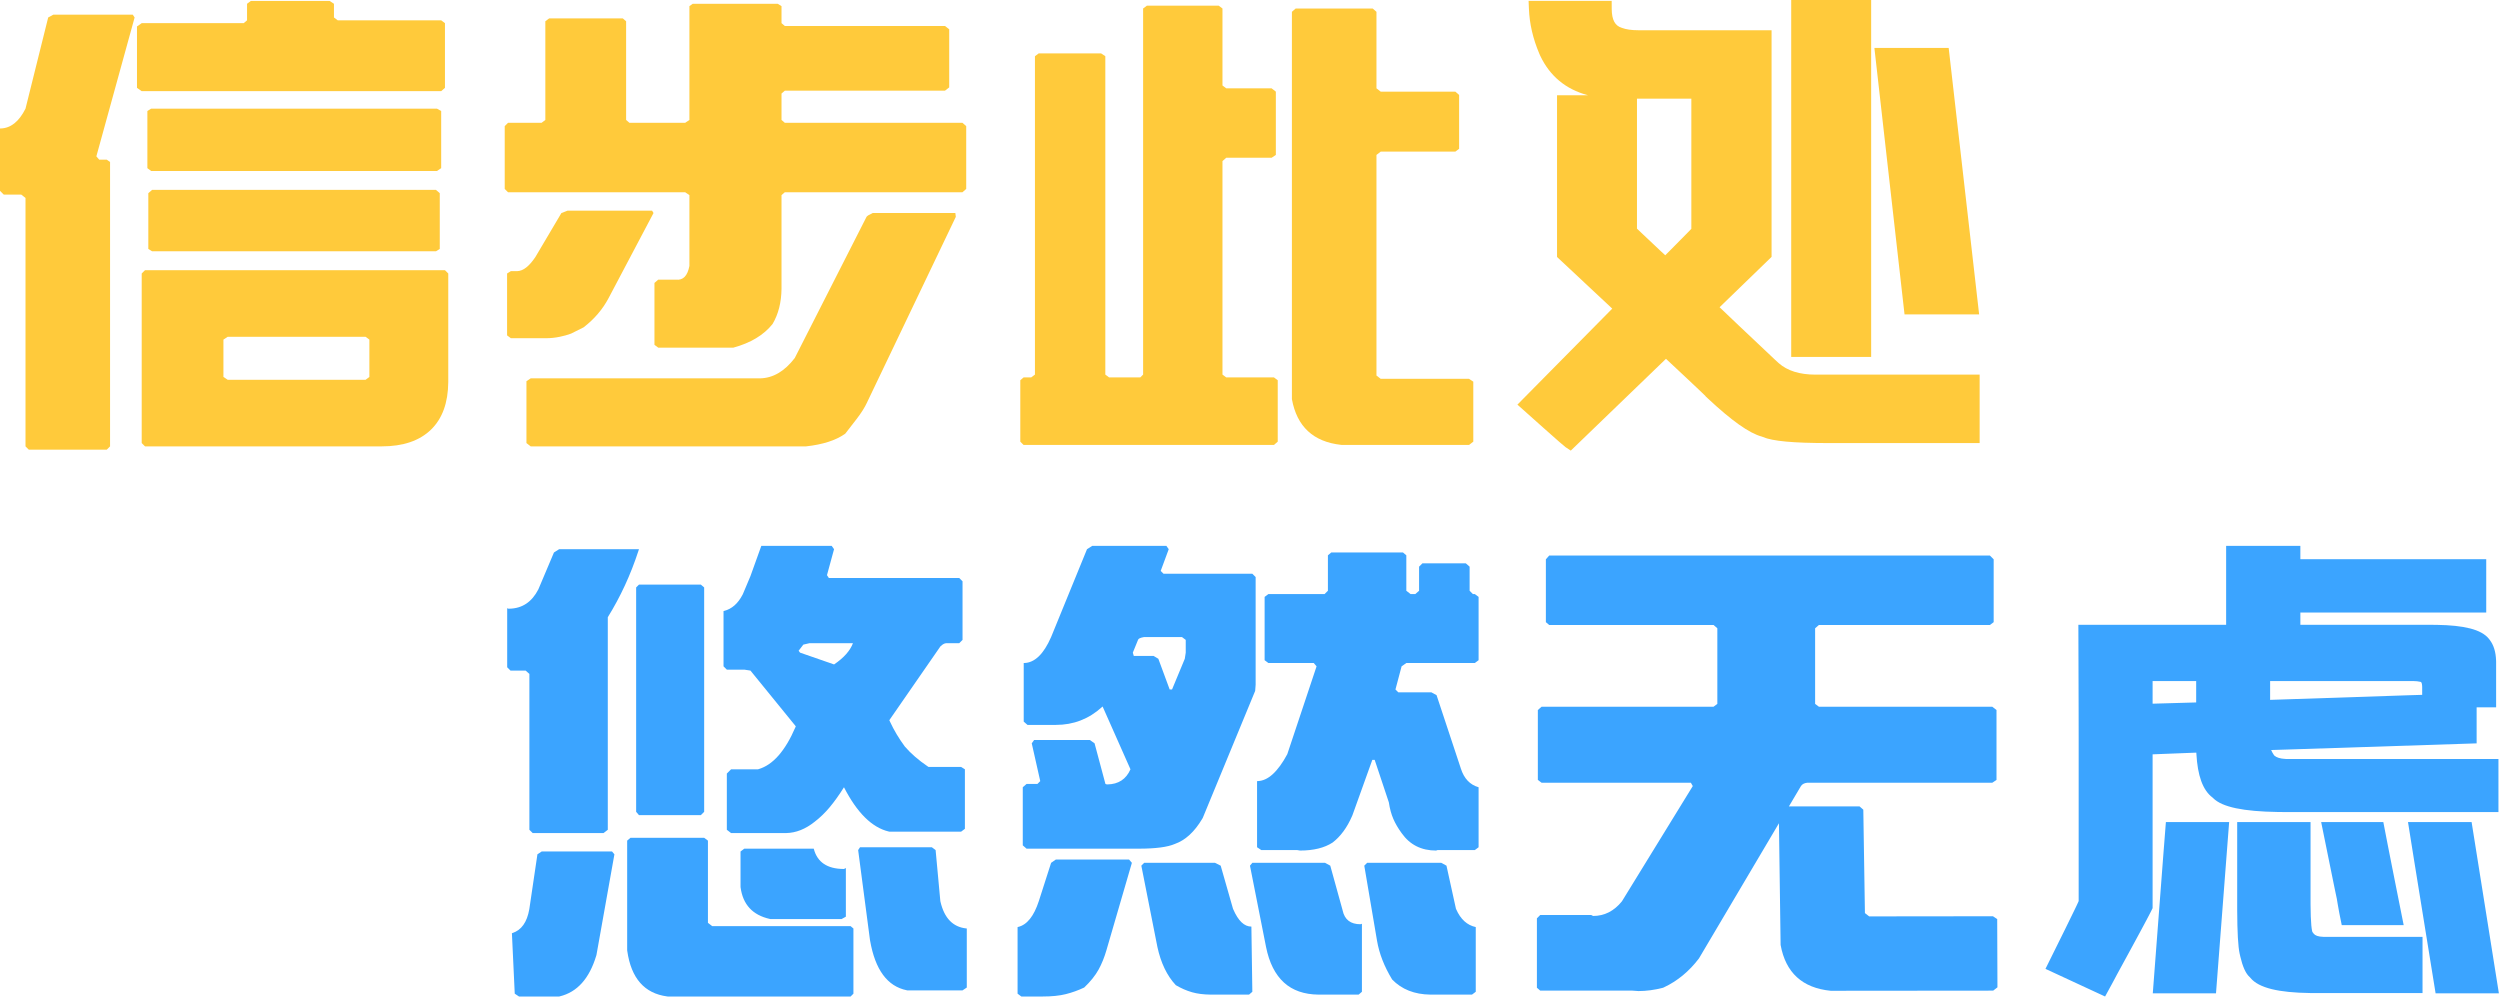
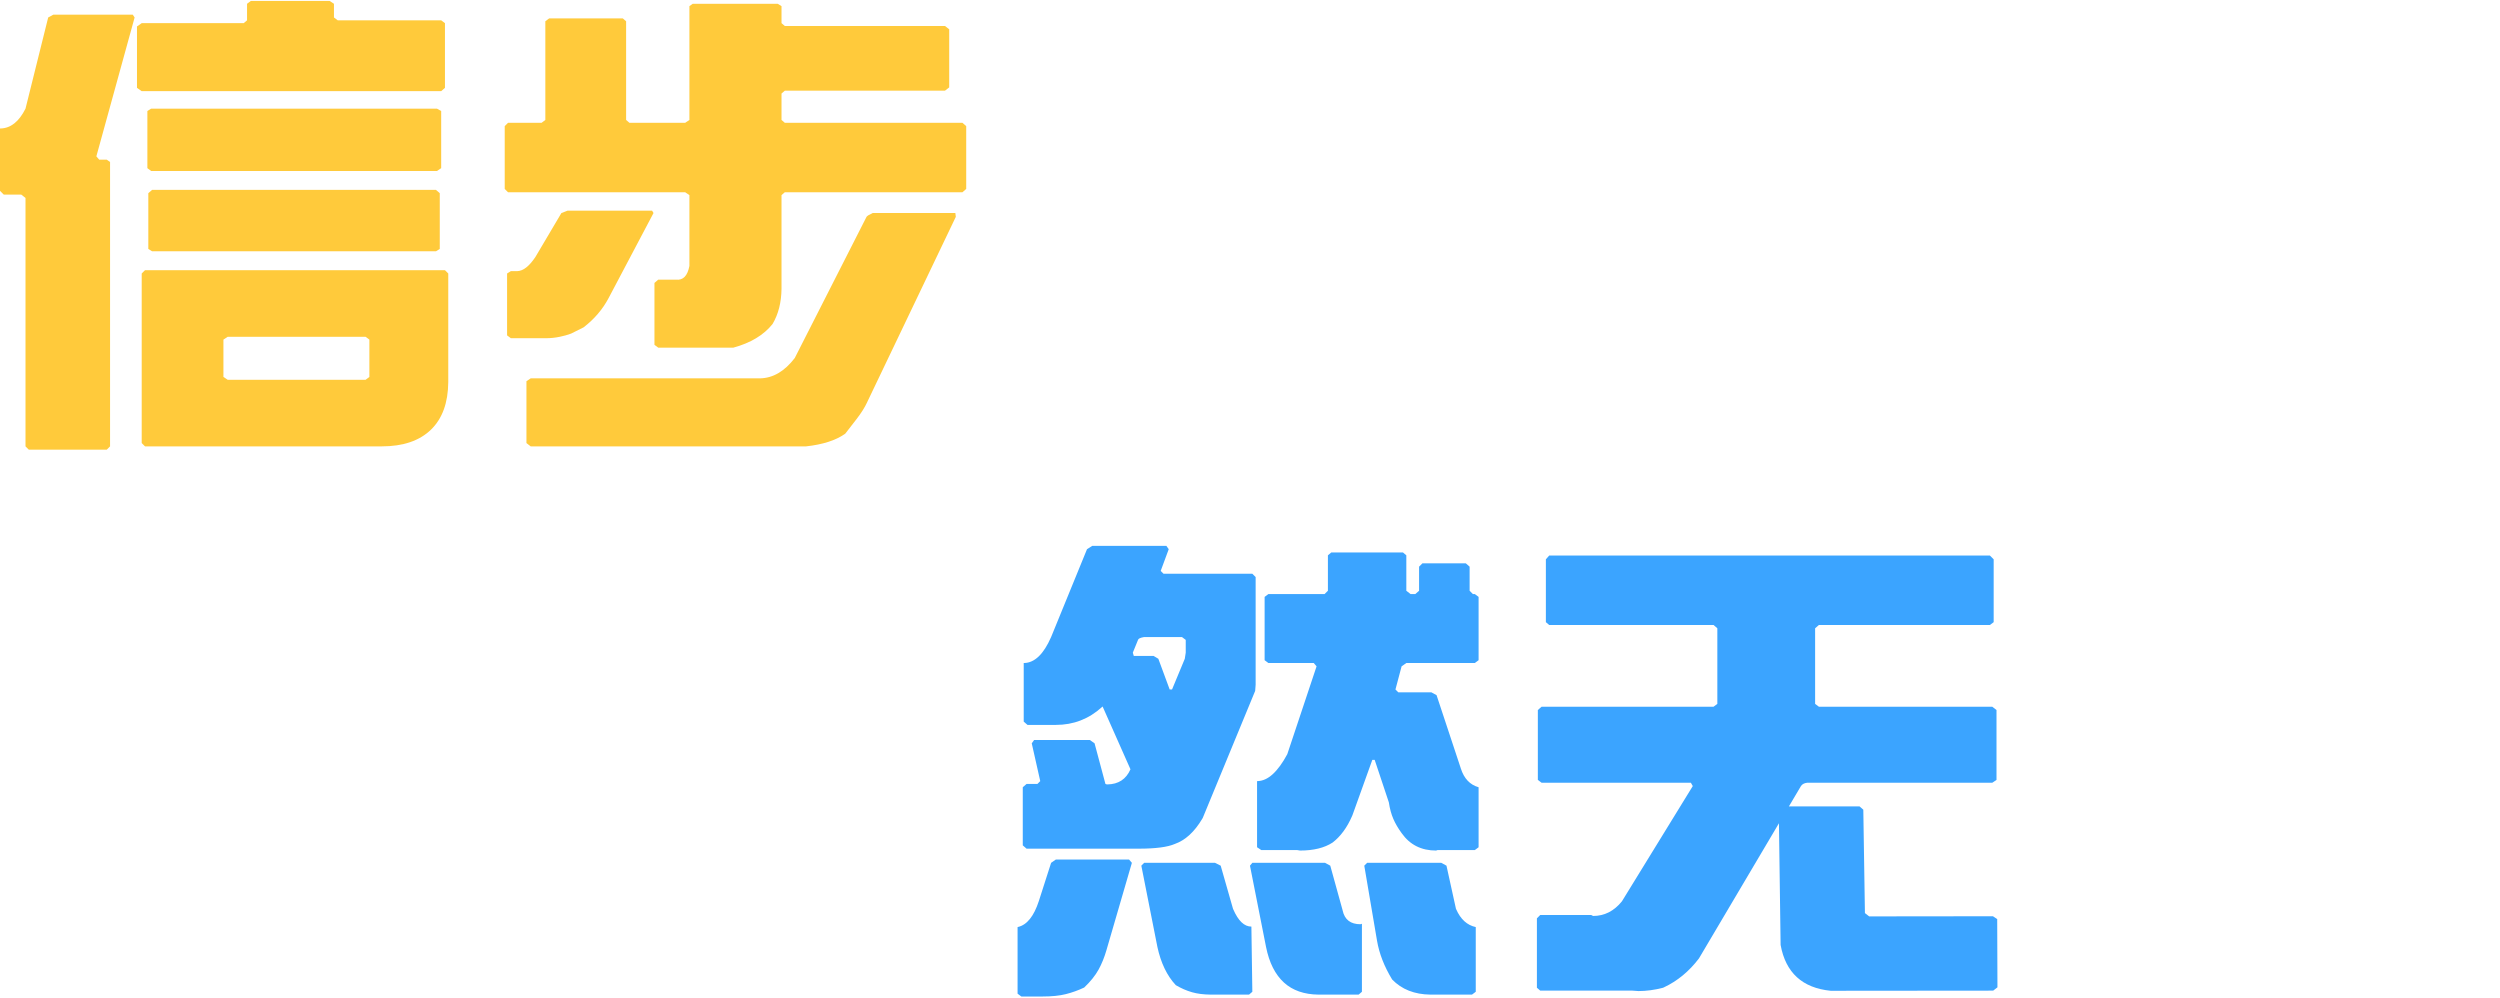
<svg xmlns="http://www.w3.org/2000/svg" width="1809px" height="722px" viewBox="0 0 1809 722" version="1.1">
  <title>Group 3</title>
  <desc>Created with Sketch.</desc>
  <g id="Page-1" stroke="none" stroke-width="1" fill="none" fill-rule="evenodd">
    <g id="Group-3" fill-rule="nonzero">
      <path d="M96.045,10.596 L97.412,12.646 L69.727,113.135 L71.777,115.527 L77.246,115.527 L79.639,117.236 L79.639,322.998 L77.246,325.391 L20.85,325.391 L18.457,322.998 L18.457,143.213 L15.381,140.82 L2.734,140.82 L0,138.086 L0,92.969 L0.369,92.965 C7.721,92.811 13.75,88.027 18.457,78.613 L18.457,78.613 L34.863,12.646 L38.623,10.596 L96.045,10.596 Z M321.973,195.508 L324.365,197.9 L324.365,275.83 L324.362,276.532 C324.236,291.455 320.079,302.9 311.89,310.864 C303.573,318.953 291.667,322.998 276.172,322.998 L276.172,322.998 L104.932,322.998 L102.539,320.605 L102.539,197.9 L104.932,195.508 L321.973,195.508 Z M264.551,243.701 L164.746,243.701 L161.67,245.752 L161.67,272.754 L164.746,274.805 L264.551,274.805 L267.285,272.754 L267.285,245.752 L264.551,243.701 Z M315.479,137.402 L318.213,139.795 L318.213,180.127 L315.479,181.836 L110.059,181.836 L107.324,180.127 L107.324,139.795 L110.059,137.402 L315.479,137.402 Z M316.162,78.613 L319.238,80.322 L319.238,121.68 L316.162,123.73 L109.375,123.73 L106.641,121.68 L106.641,80.322 L109.375,78.613 L316.162,78.613 Z M238.574,0.684 L241.65,2.734 L241.65,12.646 L244.385,14.697 L319.238,14.697 L321.973,16.748 L321.973,63.574 L319.238,65.967 L102.539,65.967 L99.121,63.574 L99.121,19.141 L102.539,16.748 L176.367,16.748 L178.76,14.697 L178.76,2.734 L181.494,0.684 L238.574,0.684 Z" id="Path-54" fill="#FFCA3B" />
      <path d="M691.289,154.15 L691.631,156.885 L627.715,290.527 L627.403,291.213 C626.547,293.047 625.512,294.926 624.297,296.851 C622.93,299.015 621.449,301.123 619.854,303.174 L619.854,303.174 L611.65,313.77 L611.242,314.06 C604.655,318.68 595.335,321.659 583.281,322.998 L583.281,322.998 L384.014,322.998 L380.938,320.605 L380.938,275.83 L384.014,273.779 L549.443,273.779 L549.913,273.775 C559.294,273.617 567.682,268.72 575.078,259.082 L575.078,259.082 L627.031,156.885 L627.097,156.794 C627.618,156.121 629.077,155.24 631.475,154.15 L631.475,154.15 L691.289,154.15 Z M562.773,2.734 L565.508,4.443 L565.508,16.748 L567.9,18.799 L683.77,18.799 L686.846,21.191 L686.846,63.232 L683.77,65.625 L567.9,65.625 L565.508,67.676 L565.508,86.816 L567.9,88.867 L696.416,88.867 L699.15,91.26 L699.15,136.719 L696.416,139.111 L567.9,139.111 L565.508,141.162 L565.508,208.154 L565.504,208.884 C565.404,218.825 563.24,227.355 559.014,234.473 C552.633,242.448 543.177,248.145 530.645,251.562 L530.645,251.562 L476.299,251.562 L473.564,249.512 L473.564,204.736 L476.299,202.344 L488.945,202.344 L489.219,202.376 C494.302,202.91 497.514,199.595 498.857,192.432 L498.857,192.432 L498.857,141.162 L495.781,139.111 L367.607,139.111 L365.215,136.719 L365.215,91.26 L367.607,88.867 L391.875,88.867 L394.609,86.816 L394.609,15.381 L397.344,13.33 L450.664,13.33 L453.057,15.381 L453.057,86.816 L455.449,88.867 L495.781,88.867 L498.857,86.816 L498.857,4.443 L501.25,2.734 L562.773,2.734 Z M471.855,152.441 L472.881,154.15 L440.752,214.99 L440.376,215.71 C436.069,223.837 430.042,230.889 422.295,236.865 L422.295,236.865 L413.408,241.309 L412.946,241.489 C410.755,242.326 408.118,243.063 405.034,243.701 C401.73,244.385 398.483,244.727 395.293,244.727 L395.293,244.727 L369.658,244.727 L366.924,242.676 L366.924,197.9 L369.658,196.191 L374.102,196.191 L374.361,196.187 C378.609,196.053 382.965,192.637 387.432,185.938 L387.432,185.938 L406.23,154.15 L410.674,152.441 L471.855,152.441 Z" id="Path-56" fill="#FFCA3B" />
-       <path d="M881.846,4.102 L884.58,6.152 L884.58,61.865 L887.314,63.916 L920.127,63.916 L923.203,66.309 L923.203,112.109 L920.127,114.16 L887.314,114.16 L884.58,116.553 L884.58,271.045 L887.314,273.096 L921.836,273.096 L924.57,275.146 L924.57,319.58 L921.836,321.973 L740.684,321.973 L738.291,319.58 L738.291,275.146 L740.684,273.096 L746.152,273.096 L748.887,271.045 L748.887,40.674 L751.621,38.623 L796.738,38.623 L799.814,40.674 L799.814,271.045 L802.549,273.096 L825.107,273.096 L827.158,271.045 L827.158,6.152 L829.893,4.102 L881.846,4.102 Z M993.271,6.152 L996.006,8.545 L996.006,63.916 L999.082,66.309 L1053.086,66.309 L1055.82,68.701 L1055.82,107.666 L1053.086,109.717 L999.082,109.717 L996.006,112.109 L996.006,271.729 L999.082,274.121 L1062.998,274.121 L1066.074,276.172 L1066.074,319.58 L1062.998,321.973 L971.055,321.973 L970.442,321.908 C950.306,319.7 938.434,308.67 934.824,288.818 L934.824,288.818 L934.824,8.545 L937.559,6.152 L993.271,6.152 Z" id="Path-55" fill="#FFCA3B" />
-       <path d="M1166.212,0.619 L1106.094,0.619 L1106.324,6.401 C1106.755,17.259 1109.275,28.089 1113.862,38.865 L1114.309,39.898 L1114.599,40.517 C1121.538,55.097 1132.999,64.549 1148.624,68.803 L1149.207,68.958 L1126.67,68.958 L1126.67,185.943 L1166.622,223.327 L1098,292.793 L1116.429,309.235 C1126.993,318.634 1132.017,323.021 1132.897,323.604 L1136.617,326.07 L1205.496,259.641 L1218.847,272.124 L1227.783,280.535 C1229.192,281.868 1230.396,283.014 1231.394,283.97 L1233.15,285.662 L1234.08,286.576 L1234.142,286.76 L1235.763,288.28 C1252.881,304.282 1265.648,313.45 1274.816,315.906 L1275.061,315.969 L1275.171,316.021 L1275.62,316.22 C1282.755,319.268 1297.919,320.579 1322.31,320.607 L1432.466,320.607 L1432.466,271.083 L1313.728,271.083 C1302.122,271.083 1293.323,268.267 1287.088,262.769 L1284.342,260.246 C1279.029,255.327 1270.217,247.011 1257.933,235.321 L1244.292,222.317 L1280.236,187.508 L1281.911,185.872 L1281.911,21.885 L1185.601,21.885 C1180.553,21.885 1176.567,21.293 1173.674,20.187 L1173.527,20.131 L1173.377,20.083 C1168.694,18.59 1166.333,14.576 1166.245,6.606 L1166.212,0.619 Z M1353.969,-1.42108547e-13 L1353.969,258.256 L1296.123,258.256 L1296.123,-1.42108547e-13 L1353.969,-1.42108547e-13 Z M1410.062,34.685 L1432.099,227.493 L1378.12,227.493 L1356.303,34.685 L1410.062,34.685 Z M1223.855,71.409 L1223.855,165.588 L1221.252,168.264 C1217.57,172.035 1213.552,176.107 1209.197,180.478 L1204.961,184.716 L1201.402,181.403 C1198.039,178.259 1193.914,174.37 1189.03,169.739 L1184.517,165.453 L1184.517,71.409 L1223.855,71.409 Z" id="Path-Copy-13" fill="#FFCA3B" />
-       <path d="M509.529,606.23 L512.264,608.281 L512.264,667.754 L515.34,670.146 L615.486,670.146 L617.537,671.855 L617.537,719.023 L615.486,721.074 L483.211,721.074 L482.707,721.01 C466.319,718.821 456.717,707.877 453.9,688.178 L453.816,687.578 L453.816,608.281 L456.209,606.23 L509.529,606.23 Z M442.879,616.143 L444.588,618.193 L431.6,690.996 L431.425,691.583 C426.438,708.121 417.644,717.916 405.044,720.969 L404.598,721.074 L375.545,721.074 L372.469,719.023 L370.418,675.273 L370.763,675.166 C377.282,673.058 381.354,667.334 382.981,657.995 L383.064,657.5 L388.875,618.193 L391.951,616.143 L442.879,616.143 Z M674.275,613.066 L677.01,615.117 L680.428,652.031 L680.538,652.514 C683.293,664.347 689.503,670.781 699.169,671.816 L699.568,671.855 L699.568,714.58 L696.492,716.631 L656.502,716.631 L656.073,716.546 C642.108,713.681 633.287,701.732 629.61,680.699 L629.5,680.059 L620.955,615.117 L622.322,613.066 L674.275,613.066 Z M588.826,614.092 L588.928,614.476 C591.491,623.891 598.591,628.661 610.227,628.787 L610.701,628.789 L612.068,628.105 L612.068,663.311 L608.992,665.02 L557.381,665.02 L556.922,664.919 C544.602,662.133 537.598,654.574 535.909,642.242 L535.848,641.777 L535.848,616.143 L538.582,614.092 L588.826,614.092 Z M601.814,395 L603.523,397.393 L598.396,416.191 L599.764,418.242 L694.1,418.242 L696.492,420.635 L696.492,463.018 L694.1,465.41 L684.871,465.41 L684.654,465.417 C683.42,465.492 682.095,466.205 680.679,467.558 L680.428,467.803 L643.514,521.123 L643.964,522.113 C646.854,528.369 650.464,534.419 654.793,540.264 C659.168,545.295 664.593,550.011 671.068,554.412 L671.883,554.961 L695.467,554.961 L698.201,556.67 L698.201,599.736 L695.467,601.787 L643.514,601.787 L643.09,601.69 C630.958,598.805 620.161,588.128 610.701,569.658 C607.283,575.127 603.865,579.912 600.447,584.014 C597.029,588.115 593.383,591.647 589.51,594.609 C582.833,599.951 575.938,602.684 568.827,602.808 L568.318,602.812 L529.012,602.812 L525.936,600.42 L525.936,559.746 L529.012,556.67 L548.494,556.67 L548.876,556.561 C559.292,553.498 568.188,543.379 575.565,526.206 L575.838,525.566 L543.025,485.234 L538.582,484.551 L525.936,484.551 L523.543,482.158 L523.543,442.168 L523.928,442.075 C529.542,440.653 534.01,436.73 537.332,430.305 L537.557,429.863 L543.025,416.875 L550.887,395 L601.814,395 Z M462.361,397.393 L461.895,398.831 C456.257,416.052 448.893,431.979 439.803,446.611 L439.803,446.611 L439.803,600.42 L436.727,602.812 L385.457,602.812 L383.064,600.42 L383.064,487.627 L380.33,485.234 L369.393,485.234 L367,482.842 L367,440.117 L368.025,440.459 L368.479,440.455 C377.823,440.31 384.849,435.639 389.559,426.445 L389.559,426.445 L400.838,399.785 L404.598,397.393 L462.361,397.393 Z M507.137,423.027 L509.529,425.078 L509.529,587.432 L507.137,589.824 L462.361,589.824 L460.311,587.432 L460.311,425.078 L462.361,423.027 L507.137,423.027 Z M617.195,465.41 L585.75,465.41 L581.307,466.436 L577.889,470.879 L578.914,472.246 L603.523,480.791 C610.587,476.006 615.145,470.879 617.195,465.41 Z" id="Path-57" fill="#3BA4FF" />
-       <path d="M816.98,621.953 L819.031,624.346 L800.916,686.553 L800.661,687.447 C799.11,692.775 797.201,697.49 794.935,701.592 C792.542,705.921 789.067,710.251 784.51,714.58 C780.18,716.631 775.737,718.226 771.18,719.365 C766.622,720.505 761.04,721.074 754.432,721.074 L754.432,721.074 L739.051,721.074 L736.316,719.023 L736.316,670.83 L736.635,670.76 C743.089,669.259 748.11,663.017 751.697,652.031 L751.697,652.031 L760.584,624.346 L764.002,621.953 L816.98,621.953 Z M879.188,624.346 L883.289,626.396 L892.176,657.5 L892.368,657.952 C895.978,666.309 900.357,670.488 905.506,670.488 L905.506,670.488 L906.189,717.656 L903.797,719.707 L876.795,719.707 L876.054,719.703 C870.898,719.654 866.417,719.086 862.61,717.998 C858.623,716.859 854.692,715.15 850.818,712.871 C844.438,706.035 839.995,696.807 837.488,685.186 L837.488,685.186 L825.867,626.396 L827.918,624.346 L879.188,624.346 Z M958.826,624.346 L962.586,626.396 L971.473,658.525 L971.546,658.876 C972.99,665.478 977.295,668.779 984.461,668.779 L984.461,668.779 L985.486,668.438 L985.486,717.656 L983.094,719.707 L954.725,719.707 L954.109,719.704 C943.687,719.594 935.347,716.69 929.09,710.991 C922.71,705.181 918.38,696.579 916.102,685.186 L916.102,685.186 L904.48,626.396 L906.189,624.346 L958.826,624.346 Z M1042.908,624.346 L1046.668,626.396 L1053.504,657.5 L1053.697,657.947 C1056.886,665.196 1061.607,669.49 1067.859,670.83 L1067.859,670.83 L1067.859,717.656 L1065.125,719.707 L1035.73,719.707 L1035.109,719.704 C1023.55,719.578 1014.301,715.933 1007.361,708.77 C1001.665,699.427 998.019,690.085 996.424,680.742 L996.424,680.742 L987.195,626.396 L989.246,624.346 L1042.908,624.346 Z M1015.223,399.785 L1017.615,401.836 L1017.615,427.471 L1020.691,429.863 L1024.109,429.863 L1026.844,427.471 L1026.844,410.039 L1029.236,407.646 L1060.682,407.646 L1063.416,410.039 L1063.416,427.471 L1065.809,429.863 L1067.176,429.863 L1069.91,431.914 L1069.91,477.715 L1067.176,479.766 L1017.615,479.766 L1014.197,482.158 L1009.754,498.906 L1011.805,500.957 L1035.73,500.957 L1039.49,503.008 L1056.922,555.645 L1057.061,556.092 C1059.375,563.35 1063.658,567.872 1069.91,569.658 L1069.91,569.658 L1069.91,613.066 L1067.176,615.117 L1040.174,615.117 L1039.148,615.459 C1028.439,615.459 1020.122,611.243 1014.197,602.812 C1011.691,599.395 1009.697,595.977 1008.216,592.559 C1006.735,589.141 1005.652,585.153 1004.969,580.596 L1004.969,580.596 L994.715,549.834 L993.006,549.834 L978.65,589.824 L978.36,590.504 C974.752,598.829 970.063,605.211 964.295,609.648 C958.37,613.522 950.509,615.459 940.711,615.459 L940.711,615.459 L938.66,615.117 L912.684,615.117 L909.607,613.066 L909.607,565.215 L909.994,565.209 C913.732,565.103 917.362,563.453 920.887,560.259 C924.533,556.955 928.064,552.113 931.482,545.732 L931.482,545.732 L952.674,482.158 L950.623,479.766 L917.811,479.766 L915.076,477.715 L915.076,431.914 L917.811,429.863 L958.484,429.863 L960.877,427.471 L960.877,401.836 L963.27,399.785 L1015.223,399.785 Z M843.982,395 L845.691,397.393 L839.881,413.115 L841.932,415.166 L906.189,415.166 L908.582,417.559 L908.582,495.488 L908.24,499.932 L870.301,591.875 L869.971,592.436 C864.345,601.913 857.733,607.992 850.135,610.674 C844.894,612.952 836.235,614.092 824.158,614.092 L824.158,614.092 L742.811,614.092 L740.076,611.699 L740.076,569.658 L742.811,567.266 L750.672,567.266 L752.723,565.215 L746.57,537.871 L748.279,535.479 L788.611,535.479 L792.029,537.871 L799.891,567.266 L800.916,567.607 L801.345,567.604 C809.318,567.478 814.872,563.834 818.006,556.67 L818.006,556.67 L797.84,511.211 L797.36,511.652 C787.893,520.245 776.774,524.541 764.002,524.541 L764.002,524.541 L743.494,524.541 L740.76,522.148 L740.76,479.766 L741.082,479.762 C748.69,479.59 755.191,473.325 760.584,460.967 L760.584,460.967 L786.561,397.393 L790.32,395 L843.982,395 Z M855.262,460.967 L827.918,460.967 L827.608,461.02 C825.072,461.475 823.694,462.141 823.475,463.018 L823.475,463.018 L819.715,472.246 L820.398,474.639 L834.754,474.639 L838.172,476.689 L846.375,498.906 L848.084,498.906 L857.312,476.689 L857.996,472.246 L857.996,463.018 L855.262,460.967 Z" id="Path-60" fill="#3BA4FF" />
+       <path d="M816.98,621.953 L819.031,624.346 L800.916,686.553 L800.661,687.447 C799.11,692.775 797.201,697.49 794.935,701.592 C792.542,705.921 789.067,710.251 784.51,714.58 C780.18,716.631 775.737,718.226 771.18,719.365 C766.622,720.505 761.04,721.074 754.432,721.074 L754.432,721.074 L739.051,721.074 L736.316,719.023 L736.316,670.83 L736.635,670.76 C743.089,669.259 748.11,663.017 751.697,652.031 L751.697,652.031 L760.584,624.346 L764.002,621.953 L816.98,621.953 Z M879.188,624.346 L883.289,626.396 L892.176,657.5 L892.368,657.952 C895.978,666.309 900.357,670.488 905.506,670.488 L905.506,670.488 L906.189,717.656 L903.797,719.707 L876.795,719.707 L876.054,719.703 C870.898,719.654 866.417,719.086 862.61,717.998 C858.623,716.859 854.692,715.15 850.818,712.871 C844.438,706.035 839.995,696.807 837.488,685.186 L837.488,685.186 L825.867,626.396 L827.918,624.346 L879.188,624.346 Z M958.826,624.346 L962.586,626.396 L971.473,658.525 L971.546,658.876 C972.99,665.478 977.295,668.779 984.461,668.779 L984.461,668.779 L985.486,668.438 L985.486,717.656 L983.094,719.707 L954.725,719.707 L954.109,719.704 C943.687,719.594 935.347,716.69 929.09,710.991 C922.71,705.181 918.38,696.579 916.102,685.186 L916.102,685.186 L904.48,626.396 L906.189,624.346 L958.826,624.346 Z M1042.908,624.346 L1046.668,626.396 L1053.504,657.5 L1053.697,657.947 C1056.886,665.196 1061.607,669.49 1067.859,670.83 L1067.859,670.83 L1067.859,717.656 L1065.125,719.707 L1035.73,719.707 L1035.109,719.704 C1023.55,719.578 1014.301,715.933 1007.361,708.77 C1001.665,699.427 998.019,690.085 996.424,680.742 L996.424,680.742 L987.195,626.396 L989.246,624.346 L1042.908,624.346 Z M1015.223,399.785 L1017.615,401.836 L1017.615,427.471 L1020.691,429.863 L1024.109,429.863 L1026.844,427.471 L1026.844,410.039 L1029.236,407.646 L1060.682,407.646 L1063.416,410.039 L1063.416,427.471 L1065.809,429.863 L1067.176,429.863 L1069.91,431.914 L1069.91,477.715 L1067.176,479.766 L1017.615,479.766 L1014.197,482.158 L1009.754,498.906 L1011.805,500.957 L1035.73,500.957 L1039.49,503.008 L1056.922,555.645 L1057.061,556.092 C1059.375,563.35 1063.658,567.872 1069.91,569.658 L1069.91,569.658 L1069.91,613.066 L1067.176,615.117 L1040.174,615.117 L1039.148,615.459 C1028.439,615.459 1020.122,611.243 1014.197,602.812 C1011.691,599.395 1009.697,595.977 1008.216,592.559 C1006.735,589.141 1005.652,585.153 1004.969,580.596 L1004.969,580.596 L994.715,549.834 L993.006,549.834 L978.65,589.824 L978.36,590.504 C974.752,598.829 970.063,605.211 964.295,609.648 C958.37,613.522 950.509,615.459 940.711,615.459 L940.711,615.459 L938.66,615.117 L912.684,615.117 L909.607,613.066 L909.607,565.215 L909.994,565.209 C913.732,565.103 917.362,563.453 920.887,560.259 C924.533,556.955 928.064,552.113 931.482,545.732 L931.482,545.732 L952.674,482.158 L950.623,479.766 L917.811,479.766 L915.076,477.715 L915.076,431.914 L917.811,429.863 L958.484,429.863 L960.877,427.471 L960.877,401.836 L963.27,399.785 L1015.223,399.785 Z M843.982,395 L845.691,397.393 L839.881,413.115 L841.932,415.166 L906.189,415.166 L908.582,417.559 L908.582,495.488 L908.24,499.932 L870.301,591.875 L869.971,592.436 C864.345,601.913 857.733,607.992 850.135,610.674 C844.894,612.952 836.235,614.092 824.158,614.092 L824.158,614.092 L742.811,614.092 L740.076,611.699 L740.076,569.658 L742.811,567.266 L750.672,567.266 L752.723,565.215 L746.57,537.871 L748.279,535.479 L788.611,535.479 L792.029,537.871 L799.891,567.266 L800.916,567.607 L801.345,567.604 C809.318,567.478 814.872,563.834 818.006,556.67 L818.006,556.67 L797.84,511.211 L797.36,511.652 C787.893,520.245 776.774,524.541 764.002,524.541 L743.494,524.541 L740.76,522.148 L740.76,479.766 L741.082,479.762 C748.69,479.59 755.191,473.325 760.584,460.967 L760.584,460.967 L786.561,397.393 L790.32,395 L843.982,395 Z M855.262,460.967 L827.918,460.967 L827.608,461.02 C825.072,461.475 823.694,462.141 823.475,463.018 L823.475,463.018 L819.715,472.246 L820.398,474.639 L834.754,474.639 L838.172,476.689 L846.375,498.906 L848.084,498.906 L857.312,476.689 L857.996,472.246 L857.996,463.018 L855.262,460.967 Z" id="Path-60" fill="#3BA4FF" />
      <path d="M1439.885,402 L1442.619,404.734 L1442.619,450.193 L1439.885,452.244 L1316.154,452.244 L1313.42,454.637 L1313.42,509.324 L1316.154,511.375 L1441.594,511.375 L1444.67,513.768 L1444.67,564.354 L1441.594,566.404 L1307.609,566.404 C1305.559,566.632 1304.077,567.43 1303.166,568.797 L1303.166,568.797 L1294.465,583.499 L1345.557,583.5 L1348.291,585.893 L1349.459,660.715 L1352.535,663.107 L1442.102,663 L1445.178,665.051 L1445.352,714.428 L1442.275,716.82 L1324.682,716.928 C1304.174,714.877 1292.097,703.826 1288.451,683.773 L1288.451,683.773 L1287.244,595.702 L1229.338,693.553 C1222.212,702.906 1213.78,709.864 1204.043,714.43 L1203.361,714.744 C1197.209,716.339 1191.285,717.137 1185.588,717.137 L1185.588,717.137 L1180.803,716.795 L1114.494,716.795 L1112.102,714.744 L1112.102,664.5 L1114.494,662.107 L1151.408,662.107 L1152.775,662.791 C1160.979,662.791 1167.928,659.259 1173.625,652.195 L1173.625,652.195 L1224.895,568.797 L1223.527,566.404 L1115.52,566.404 L1112.785,564.354 L1112.785,513.768 L1115.52,511.375 L1239.934,511.375 L1242.668,509.324 L1242.668,454.637 L1239.934,452.244 L1120.988,452.244 L1118.596,450.193 L1118.596,404.734 L1120.988,402 L1439.885,402 Z" id="天-2-copy" fill="#3BA4FF" />
-       <path d="M1664.545,395 L1664.544,404.625 L1799.036,404.625 L1799.036,443.209 L1664.545,443.209 L1664.545,452.126 L1760.716,452.128 L1762.034,452.136 L1763.41,452.154 C1782.752,452.467 1795.472,455.383 1800.946,462.216 L1801.136,462.459 L1801.347,462.745 L1801.656,463.141 C1804.503,466.919 1805.921,471.802 1806.159,477.726 L1806.178,478.303 L1806.19,478.915 L1806.193,479.512 L1806.192,511.844 L1792.091,511.843 L1792.091,537.901 L1654.982,542.363 L1643.434,542.719 L1643.55,543.012 C1643.906,543.889 1644.408,544.82 1645.07,545.815 L1645.326,546.191 L1645.569,546.534 L1645.691,546.702 L1645.814,546.813 C1647.324,548.128 1649.878,548.978 1653.748,549.175 L1654.184,549.194 L1654.63,549.208 L1655.13,549.216 L1655.544,549.22 L1807.877,549.219 L1807.877,587.594 L1652.599,587.593 L1650.288,587.579 L1647.985,587.55 C1623.692,587.155 1607.99,584.16 1601.38,577.476 L1601.116,577.202 L1600.993,577.11 C1593.786,571.697 1590.179,561.01 1589.315,545.566 L1589.264,544.604 L1557.626,545.834 L1557.626,657.143 L1556.18,660.042 L1555.741,660.899 L1554.162,663.925 C1553.602,664.988 1552.968,666.184 1552.259,667.514 L1550.547,670.714 L1545.736,679.638 C1544.414,682.081 1542.977,684.729 1541.427,687.58 L1539.998,690.208 L1531.809,705.217 L1531.568,705.678 L1529.671,709.248 L1528.257,711.879 L1523.238,721.07 L1480.102,701.072 L1494.386,672.21 C1497.574,665.742 1499.811,661.165 1501.394,657.871 L1502.67,655.193 C1502.974,654.547 1503.24,653.976 1503.469,653.477 L1504.046,652.194 L1504.121,652.02 L1504.12,535.988 L1504.09,513.882 L1503.906,452.126 L1610.83,452.126 L1610.83,395 L1664.545,395 Z M1613.008,594.836 L1603.491,718.795 L1557.755,718.795 L1565.387,618.545 L1567.242,594.836 L1613.008,594.836 Z M1788.45,594.836 L1808.194,718.795 L1762.403,718.795 L1746.76,622.017 L1742.426,594.836 L1788.45,594.836 Z M1671.912,594.836 L1671.913,652.652 L1671.92,654.774 C1671.959,661.084 1672.141,665.968 1672.457,669.435 L1672.491,669.801 C1672.649,671.432 1672.833,672.67 1673.021,673.507 L1673.108,673.865 L1673.245,674.351 L1673.288,674.488 L1673.595,674.769 L1674.087,675.471 L1674.179,675.594 C1675.24,676.93 1677.387,677.795 1681.108,677.9 L1681.498,677.908 L1681.887,677.911 L1752.944,677.91 L1752.944,718.586 L1674.367,718.586 L1672.97,718.577 L1671.515,718.561 C1649.134,718.243 1634.535,715.037 1628.395,707.582 L1628.2,707.34 L1628.085,707.192 L1627.796,706.936 C1626.379,705.641 1625.273,703.964 1624.29,701.907 L1624.081,701.46 L1623.876,701.002 C1622.818,698.593 1621.898,695.654 1621.087,692.16 L1620.926,691.454 L1620.802,690.891 L1620.723,690.567 L1620.611,690.085 C1619.471,684.886 1618.898,674.4 1618.834,658.875 L1618.828,656.586 L1618.828,594.836 L1671.912,594.836 Z M1724.571,594.836 L1727.758,611.311 L1730.712,626.29 L1733.86,642.127 L1739.303,669.411 L1694.487,669.411 L1692.835,661.249 L1692.584,659.948 C1692.268,658.279 1691.92,656.32 1691.539,654.066 L1691.22,652.155 L1690.923,650.331 L1690.921,650.324 L1690.133,646.621 L1688.674,639.557 L1679.591,594.836 L1724.571,594.836 Z M1589.151,492.801 L1557.626,492.801 L1557.626,509.191 L1589.151,508.286 L1589.151,492.801 Z M1642.657,492.801 L1642.657,506.427 L1743.328,503.072 L1752.688,502.793 L1752.688,497.54 L1752.685,497.215 L1752.68,496.97 L1752.657,496.436 L1752.641,496.19 C1752.519,494.432 1752.197,493.75 1751.778,493.48 L1751.778,493.48 L1751.744,493.459 L1751.665,493.438 L1751.316,493.352 C1749.894,493.02 1748.184,492.832 1746.17,492.806 L1746.17,492.806 L1745.66,492.802 L1642.657,492.801 Z" id="Path-47-Copy-4" fill="#3BA4FF" />
    </g>
  </g>
</svg>